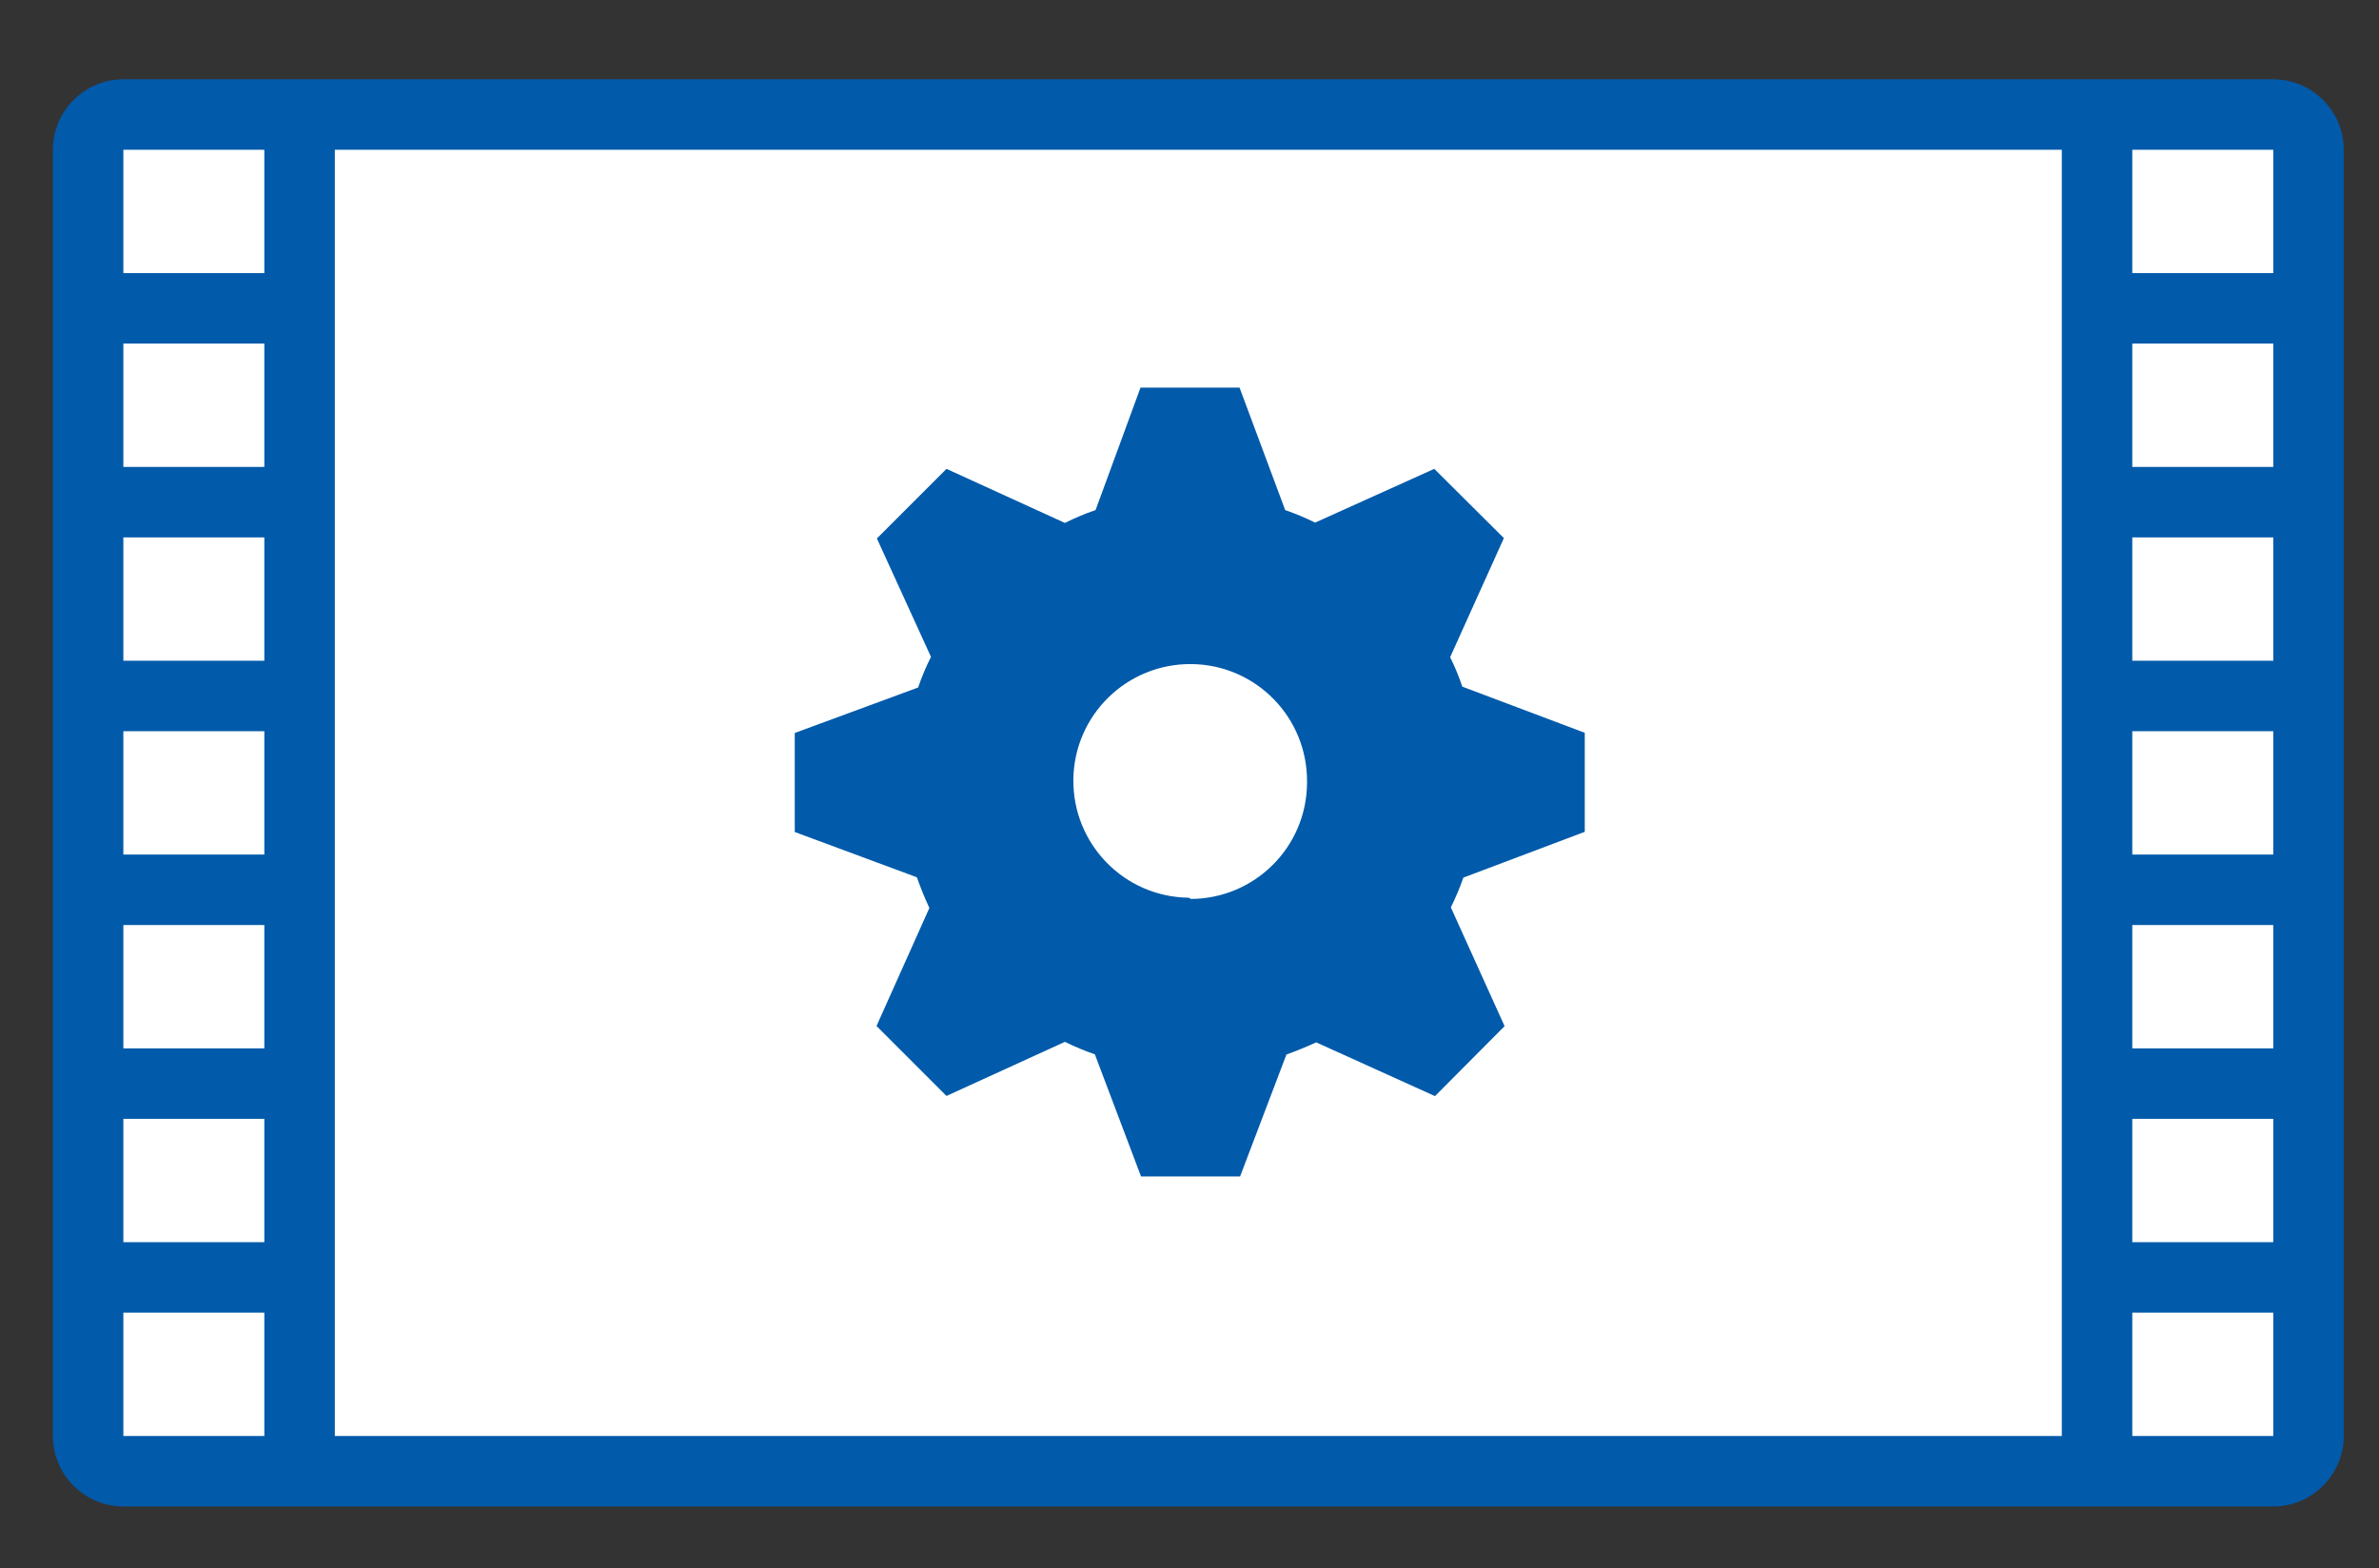
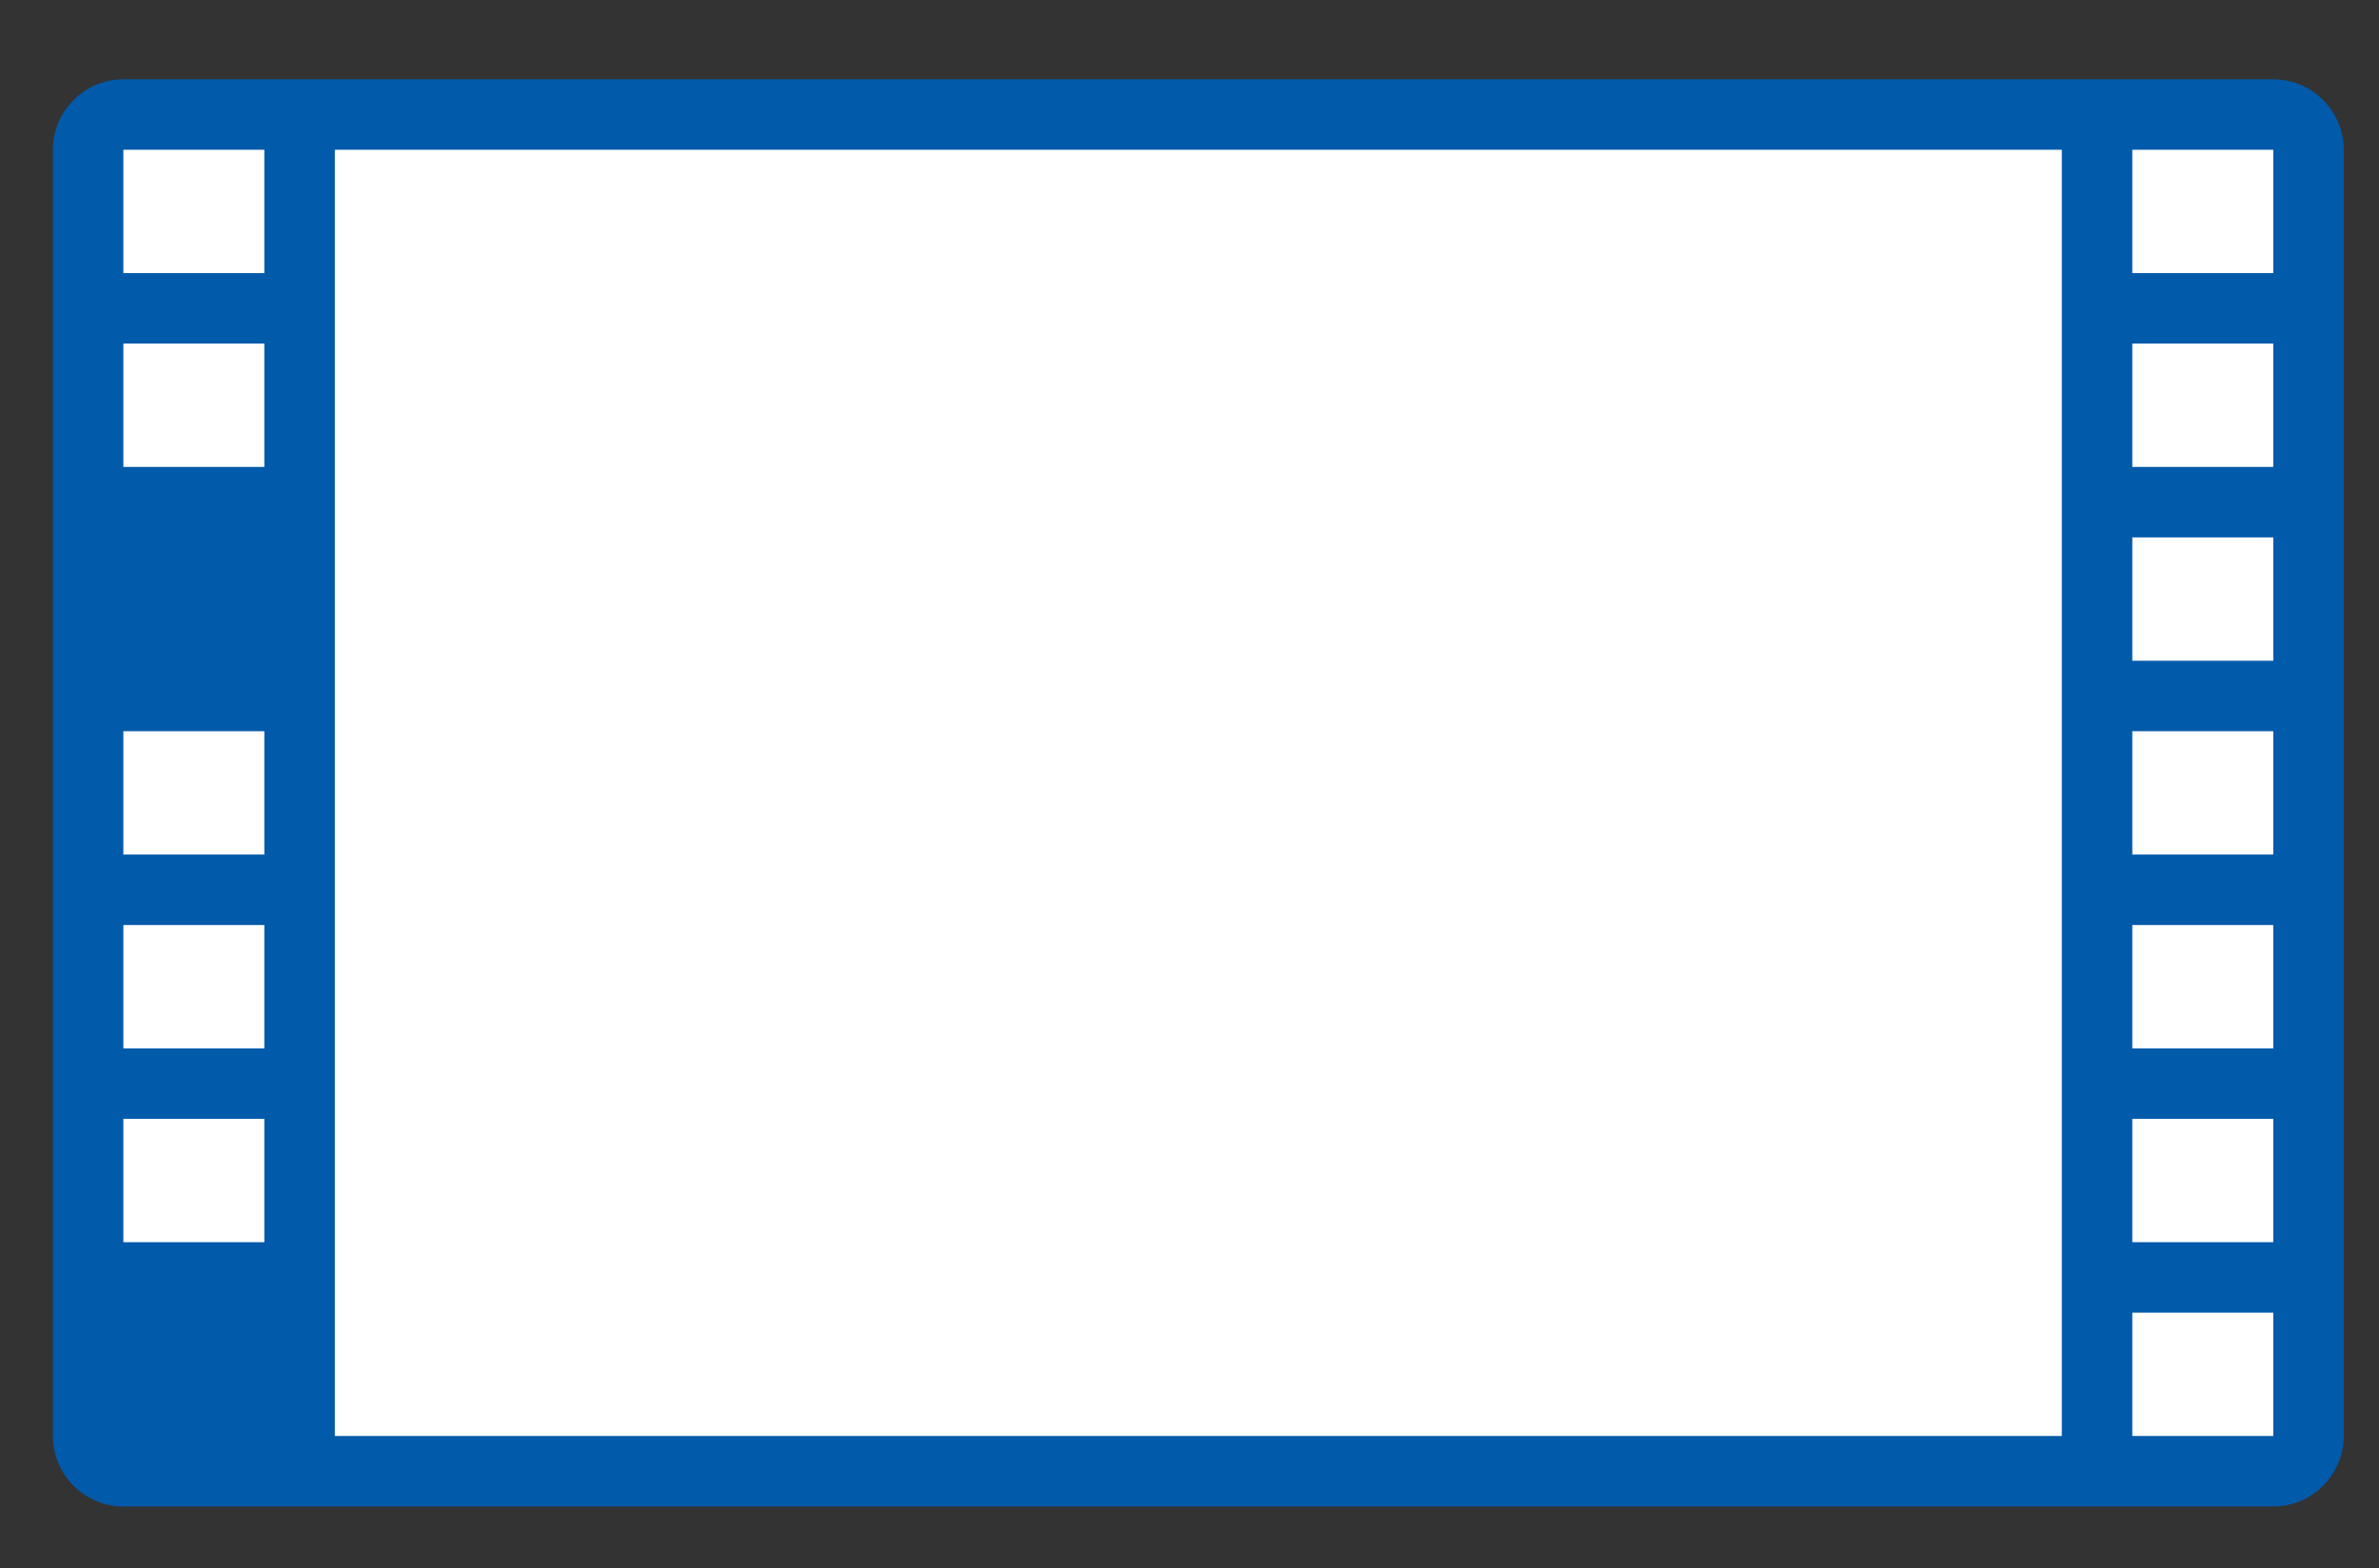
<svg xmlns="http://www.w3.org/2000/svg" version="1.1" id="レイヤー_1" x="0px" y="0px" viewBox="0 0 135 89" style="enable-background:new 0 0 135 89;" xml:space="preserve">
  <rect x="0" y="0" width="135" height="89" fill="#333333" stroke="none" />
  <style type="text/css">
	.st0{fill:#015AAA;}
	.st1{fill:#FFFFFF;}
</style>
  <path class="st0" d="M133,81.5c0,2.2-1.8,4-4,4H7c-2.2,0-4-1.8-4-4v-73c0-2.2,1.8-4,4-4h122c2.2,0,4,1.8,4,4V81.5z" />
  <rect x="7" y="8.5" class="st1" width="8" height="7" />
  <rect x="7" y="19.5" class="st1" width="8" height="7" />
-   <rect x="7" y="30.5" class="st1" width="8" height="7" />
  <rect x="7" y="41.5" class="st1" width="8" height="7" />
  <rect x="7" y="52.5" class="st1" width="8" height="7" />
  <rect x="7" y="63.5" class="st1" width="8" height="7" />
-   <rect x="7" y="74.5" class="st1" width="8" height="7" />
  <rect x="121" y="8.5" class="st1" width="8" height="7" />
  <rect x="121" y="19.5" class="st1" width="8" height="7" />
  <rect x="121" y="30.5" class="st1" width="8" height="7" />
  <rect x="121" y="41.5" class="st1" width="8" height="7" />
  <rect x="121" y="52.5" class="st1" width="8" height="7" />
  <rect x="121" y="63.5" class="st1" width="8" height="7" />
  <rect x="121" y="74.5" class="st1" width="8" height="7" />
  <rect x="19" y="8.5" class="st1" width="98" height="73" />
  <rect x="72.12" y="52.75" class="st1" width="15.12" height="11" />
  <g id="レイヤー_2_00000065049355824861624370000002603642882060794265_">
    <g id="アイコン">
-       <path class="st0" d="M89.93,47.21v-5.62l-6.95-2.62c-0.19-0.57-0.42-1.13-0.69-1.67l3.05-6.76l-3.95-3.93l-6.76,3.05    c-0.55-0.27-1.12-0.51-1.7-0.71L70.34,22h-5.62l-2.55,6.95c-0.6,0.2-1.18,0.45-1.74,0.73l-6.72-3.07l-3.95,3.95l3.07,6.72    c-0.28,0.56-0.53,1.15-0.73,1.74l-7,2.58v5.62l6.93,2.57c0.21,0.59,0.44,1.17,0.71,1.74l-3,6.7l3.97,3.97l6.72-3.07    c0.55,0.27,1.12,0.51,1.7,0.71l2.62,6.93h5.62L73,59.85c0.58-0.21,1.12-0.43,1.69-0.69l6.74,3.05l3.95-3.97l-3.05-6.74    c0.27-0.55,0.51-1.11,0.71-1.69L89.93,47.21z M67.46,50.95c-3.66-0.04-6.59-3.04-6.55-6.71c0.04-3.66,3.04-6.59,6.71-6.55    c3.66,0.04,6.59,3.04,6.55,6.71c0,0.02,0,0.05,0,0.07c-0.04,3.62-2.97,6.53-6.59,6.55L67.46,50.95z" />
-     </g>
+       </g>
  </g>
</svg>